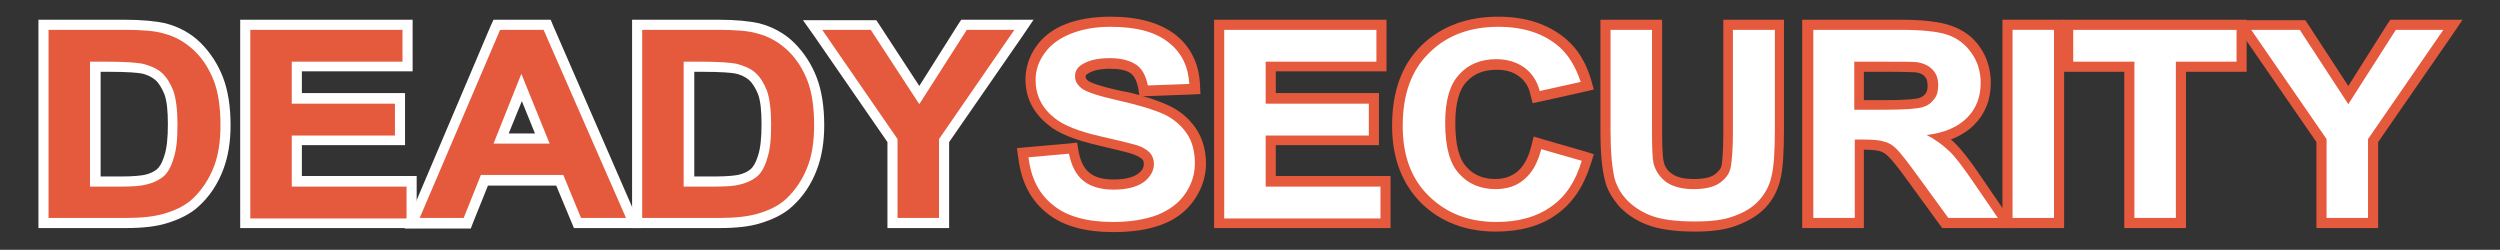
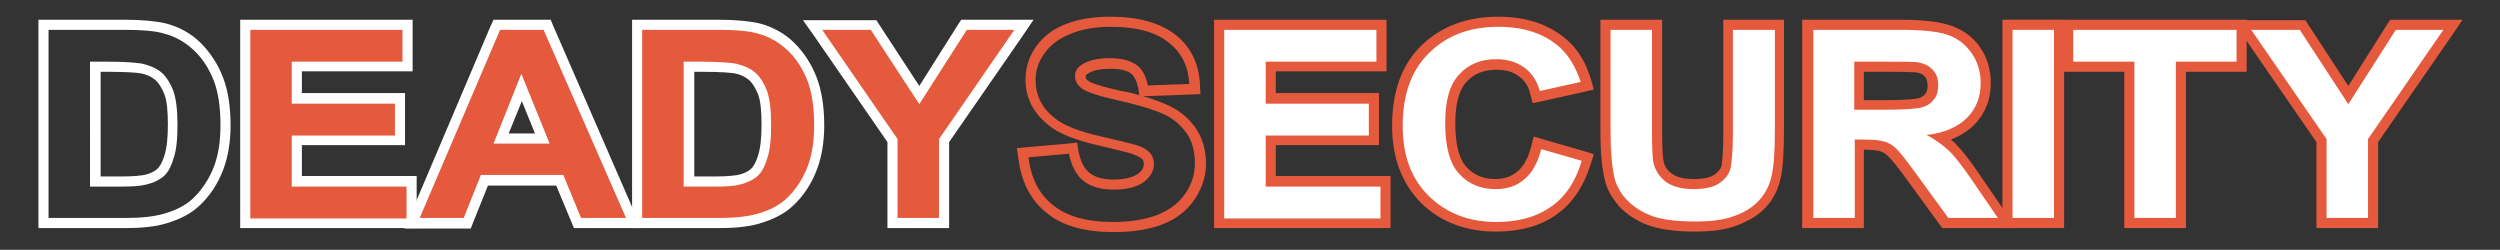
<svg xmlns="http://www.w3.org/2000/svg" version="1.1" id="Warstwa_1" x="0px" y="0px" viewBox="0 0 494.4 49.4" style="enable-background:new 0 0 494.4 49.4;" xml:space="preserve">
  <rect x="0" y="0" width="494.4" height="49.4" fill="#333333" stroke="none" />
  <style type="text/css">
	.st0{fill:#E5593D;}
	.st1{fill:#FFFFFF;}
</style>
  <g>
    <g>
      <g>
-         <path class="st0" d="M8.6,44.2V4.9h16c3.5,0,6.1,0.2,8,0.7c2.5,0.7,4.7,1.9,6.6,3.7c1.8,1.7,3.2,3.9,4.1,6.4     c0.9,2.5,1.4,5.6,1.4,9.1c0,3.2-0.4,6-1.3,8.3c-1.1,2.8-2.6,5.2-4.6,7c-1.5,1.4-3.6,2.4-6.1,3.2c-1.9,0.5-4.4,0.8-7.5,0.8H8.6z      M23.9,35.9c2.2,0,3.8-0.1,4.7-0.3c1.2-0.3,2.1-0.7,2.9-1.3c0.7-0.6,1.3-1.7,1.8-3.1c0.5-1.6,0.8-3.7,0.8-6.5     c0-2.7-0.3-4.9-0.8-6.3c-0.5-1.4-1.2-2.4-2-3.2c-0.9-0.7-2-1.3-3.3-1.5c-1.1-0.2-3.3-0.3-6.5-0.3h-2.7v22.7H23.9z" />
        <path class="st1" d="M24.6,5.9c3.4,0,6,0.2,7.7,0.7c2.4,0.6,4.4,1.8,6.1,3.4c1.7,1.6,3,3.7,3.9,6c0.9,2.4,1.3,5.3,1.3,8.8     c0,3.1-0.4,5.7-1.2,7.9c-1,2.7-2.5,4.9-4.3,6.6c-1.4,1.3-3.3,2.3-5.8,3c-1.8,0.5-4.2,0.8-7.3,0.8H9.6V5.9H24.6 M17.8,36.9h6.1     c2.3,0,3.9-0.1,5-0.4c1.3-0.3,2.4-0.8,3.3-1.5c0.9-0.7,1.6-1.9,2.1-3.6c0.6-1.7,0.8-3.9,0.8-6.8c0-2.9-0.3-5.1-0.8-6.6     c-0.6-1.5-1.3-2.7-2.3-3.6c-1-0.9-2.3-1.4-3.8-1.8c-1.1-0.2-3.4-0.4-6.7-0.4h-3.7V36.9 M24.6,3.9h-15h-2v2v37.2v2h2H25     c3.2,0,5.8-0.3,7.8-0.9c2.7-0.8,4.9-1.9,6.5-3.4c2.1-1.9,3.8-4.4,4.9-7.4c0.9-2.4,1.4-5.3,1.4-8.6c0-3.7-0.5-6.9-1.5-9.5     c-1-2.6-2.5-4.9-4.4-6.8c-1.9-1.9-4.3-3.2-7-3.9C30.9,4.2,28.2,3.9,24.6,3.9L24.6,3.9z M19.8,14.2h1.7c4,0,5.6,0.2,6.3,0.3     c1.2,0.2,2.2,0.7,2.9,1.3c0.7,0.6,1.3,1.6,1.8,2.8c0.5,1.3,0.7,3.3,0.7,6c0,2.6-0.2,4.7-0.7,6.2c-0.5,1.6-1.1,2.4-1.5,2.7     c-0.6,0.5-1.5,0.9-2.5,1.1c-0.6,0.1-1.9,0.3-4.5,0.3h-4.1V14.2L19.8,14.2z" />
      </g>
      <g>
        <polygon class="st0" points="48.5,44.2 48.5,4.9 80.6,4.9 80.6,13.2 58.7,13.2 58.7,19.5 79.1,19.5 79.1,27.8 58.7,27.8      58.7,35.9 81.4,35.9 81.4,44.2    " />
        <path class="st1" d="M79.6,5.9v6.3H57.7v8.3h20.4v6.3H57.7v10.1h22.7v6.3H49.5V5.9H79.6 M81.6,3.9h-2H49.5h-2v2v37.2v2h2h30.9h2     v-2v-6.3v-2h-2H59.7v-6.1h18.4h2v-2v-6.3v-2h-2H59.7v-4.3h19.9h2v-2V5.9V3.9L81.6,3.9z" />
      </g>
      <g>
        <path class="st0" d="M114.2,44.2l-3.5-8.5H95.8l-3.4,8.5H81.5L98.2,4.9h10l17.1,39.2H114.2z M107.2,27.4l-4.1-10.1l-4,10.1H107.2     z" />
        <path class="st1" d="M107.5,5.9l16.3,37.2h-8.9l-3.5-8.5H95.1l-3.4,8.5h-8.7L98.9,5.9H107.5 M97.6,28.4h11.1l-5.6-13.8L97.6,28.4      M108.9,3.9h-1.3h-8.7h-1.3L97,5.2L81.2,42.4L80,45.2h3h8.7h1.4l0.5-1.3l2.9-7.2H110l3,7.2l0.5,1.2h1.3h8.9h3.1l-1.2-2.8     L109.4,5.1L108.9,3.9L108.9,3.9z M100.6,26.4l2.6-6.4l2.6,6.4H100.6L100.6,26.4z" />
      </g>
      <g>
        <path class="st0" d="M126,44.2V4.9h16c3.5,0,6.1,0.2,8,0.7c2.5,0.7,4.7,1.9,6.6,3.7c1.8,1.7,3.2,3.9,4.1,6.4     c0.9,2.5,1.4,5.6,1.4,9.1c0,3.2-0.4,6-1.3,8.3c-1.1,2.8-2.6,5.2-4.6,7c-1.5,1.4-3.6,2.4-6.1,3.2c-1.9,0.5-4.4,0.8-7.5,0.8H126z      M141.3,35.9c2.2,0,3.8-0.1,4.7-0.3c1.2-0.3,2.1-0.7,2.9-1.3c0.7-0.6,1.3-1.7,1.8-3.1c0.5-1.6,0.8-3.7,0.8-6.5     c0-2.7-0.3-4.9-0.8-6.3c-0.5-1.4-1.2-2.4-2-3.2c-0.9-0.7-2-1.3-3.3-1.5c-1.1-0.2-3.3-0.3-6.5-0.3h-2.7v22.7H141.3z" />
        <path class="st1" d="M142,5.9c3.4,0,6,0.2,7.7,0.7c2.4,0.6,4.4,1.8,6.1,3.4c1.7,1.6,3,3.7,3.9,6c0.9,2.4,1.3,5.3,1.3,8.8     c0,3.1-0.4,5.7-1.2,7.9c-1,2.7-2.5,4.9-4.3,6.6c-1.4,1.3-3.3,2.3-5.8,3c-1.8,0.5-4.2,0.8-7.3,0.8H127V5.9H142 M135.2,36.9h6.1     c2.3,0,3.9-0.1,5-0.4c1.3-0.3,2.4-0.8,3.3-1.5c0.9-0.7,1.6-1.9,2.1-3.6c0.6-1.7,0.8-3.9,0.8-6.8c0-2.9-0.3-5.1-0.8-6.6     c-0.6-1.5-1.3-2.7-2.3-3.6c-1-0.9-2.3-1.4-3.8-1.8c-1.1-0.2-3.4-0.4-6.7-0.4h-3.7V36.9 M142,3.9h-15h-2v2v37.2v2h2h15.4     c3.2,0,5.8-0.3,7.8-0.9c2.7-0.8,4.9-1.9,6.5-3.4c2.1-1.9,3.8-4.4,4.9-7.4c0.9-2.4,1.4-5.3,1.4-8.6c0-3.7-0.5-6.9-1.5-9.5     c-1-2.6-2.5-4.9-4.4-6.8c-1.9-1.9-4.3-3.2-7-3.9C148.3,4.2,145.6,3.9,142,3.9L142,3.9z M137.2,14.2h1.7c4,0,5.6,0.2,6.3,0.3     c1.2,0.2,2.2,0.7,2.9,1.3c0.7,0.6,1.3,1.6,1.8,2.8c0.5,1.3,0.7,3.3,0.7,6c0,2.6-0.2,4.7-0.7,6.2c-0.5,1.6-1.1,2.4-1.5,2.7     c-0.6,0.5-1.5,0.9-2.5,1.1c-0.6,0.1-1.9,0.3-4.5,0.3h-4.1V14.2L137.2,14.2z" />
      </g>
      <g>
        <polygon class="st0" points="176.5,44.2 176.5,27.8 160.7,4.9 172.8,4.9 181.8,18.8 190.6,4.9 202.5,4.9 186.7,27.9 186.7,44.2         " />
        <path class="st1" d="M200.6,5.9l-14.9,21.6v15.6h-8.2V27.5L162.6,5.9h9.6l9.6,14.7l9.4-14.7H200.6 M204.4,3.9h-3.8h-9.4h-1.1     l-0.6,0.9L181.8,17l-7.9-12.1l-0.6-0.9h-1.1h-9.6h-3.8l2.2,3.1l14.5,21v15v2h2h8.2h2v-2v-15l14.6-21.1L204.4,3.9L204.4,3.9z" />
      </g>
    </g>
    <g>
      <g>
-         <path class="st1" d="M220.1,44.8c-5.3,0-9.5-1.2-12.4-3.5c-3-2.3-4.7-5.8-5.3-10.2l-0.1-1l9.9-0.9l0.2,0.9     c0.4,2.2,1.3,3.8,2.6,4.8c1.3,1,3.1,1.5,5.3,1.5c2.4,0,4.2-0.4,5.4-1.3c1.1-0.8,1.6-1.7,1.6-2.8c0-0.6-0.2-1.1-0.6-1.6     c-0.3-0.3-1-0.8-2.5-1.3c-0.9-0.3-3.1-0.8-6.5-1.6c-4.6-1-7.8-2.3-9.7-3.9c-2.7-2.2-4.1-5-4.1-8.3c0-2.1,0.7-4.1,1.9-5.9     c1.3-1.8,3.1-3.2,5.5-4.1c2.3-0.9,5.1-1.4,8.4-1.4c5.3,0,9.4,1.1,12.1,3.3c2.8,2.2,4.3,5.2,4.4,8.9l0,1L226.1,18l-0.2-0.9     c-0.3-1.6-0.9-2.8-1.9-3.5c-1-0.7-2.5-1.1-4.6-1.1c-2.2,0-3.9,0.4-5,1.2c-0.6,0.4-0.9,0.8-0.9,1.5c0,0.4,0.1,0.9,0.8,1.5     c0.6,0.5,2.4,1.3,7.1,2.3c4.1,0.9,7.1,1.8,9.1,2.8c2.1,1,3.7,2.4,4.9,4.1c1.2,1.8,1.8,3.9,1.8,6.5c0,2.3-0.7,4.5-2.1,6.6     c-1.4,2-3.4,3.5-5.9,4.5C226.8,44.4,223.7,44.8,220.1,44.8z" />
        <path class="st0" d="M219.6,5.3c5.1,0,8.9,1,11.5,3.1c2.6,2,3.9,4.8,4.1,8.2l-8.2,0.3c-0.4-1.9-1.1-3.3-2.3-4.1     c-1.2-0.8-2.9-1.3-5.2-1.3c-2.4,0-4.2,0.4-5.6,1.3c-0.9,0.6-1.3,1.3-1.3,2.3c0,0.9,0.4,1.6,1.2,2.3c1,0.8,3.5,1.6,7.5,2.5     c4,0.9,6.9,1.8,8.9,2.7c1.9,0.9,3.4,2.2,4.5,3.8c1.1,1.6,1.6,3.6,1.6,5.9c0,2.1-0.6,4.1-1.9,6c-1.3,1.9-3.1,3.2-5.5,4.2     c-2.4,0.9-5.3,1.4-8.8,1.4c-5.1,0-9.1-1.1-11.8-3.3c-2.8-2.2-4.4-5.3-4.9-9.5l8-0.7c0.5,2.5,1.5,4.3,2.9,5.4s3.4,1.7,5.9,1.7     c2.6,0,4.6-0.5,6-1.5c1.3-1,2-2.2,2-3.6c0-0.9-0.3-1.6-0.8-2.2c-0.6-0.6-1.5-1.2-3-1.6c-1-0.3-3.1-0.8-6.6-1.6     c-4.4-1-7.5-2.2-9.3-3.7c-2.5-2-3.7-4.5-3.7-7.5c0-1.9,0.6-3.7,1.8-5.3c1.2-1.7,2.9-2.9,5.1-3.8S216.5,5.3,219.6,5.3 M219.6,3.3     c-3.4,0-6.3,0.5-8.7,1.4c-2.6,1-4.6,2.5-6,4.5c-1.4,2-2.1,4.2-2.1,6.5c0,3.6,1.5,6.6,4.5,9c2,1.7,5.3,3,10.1,4.1     c3.3,0.8,5.5,1.3,6.4,1.6c1.4,0.5,1.9,0.9,2.1,1.1c0.2,0.2,0.3,0.5,0.3,0.9c0,0.5-0.1,1.2-1.2,2c-1,0.7-2.6,1.1-4.8,1.1     c-2,0-3.6-0.4-4.7-1.3c-1.1-0.8-1.8-2.3-2.2-4.2l-0.3-1.8l-1.8,0.2l-8,0.7l-2.1,0.2l0.3,2.1c0.6,4.7,2.5,8.3,5.7,10.8     c3.1,2.5,7.5,3.7,13.1,3.7c3.8,0,7-0.5,9.6-1.5c2.7-1,4.9-2.7,6.4-4.9c1.5-2.2,2.3-4.6,2.3-7.1c0-2.7-0.7-5.1-2-7     c-1.3-1.9-3-3.4-5.3-4.5c-1.3-0.6-3.1-1.3-5.2-1.9l1.2,0l8.2-0.3l2-0.1l-0.1-2c-0.2-4-1.8-7.3-4.8-9.7     C229.4,4.5,225.1,3.3,219.6,3.3L219.6,3.3z M225.3,18.8c-1.1-0.3-2.2-0.6-3.5-0.8c-5-1.1-6.4-1.8-6.7-2.1     c-0.4-0.3-0.4-0.6-0.4-0.7c0-0.2,0-0.4,0.4-0.6c1-0.7,2.5-1,4.5-1c1.8,0,3.2,0.3,4,0.9c0.7,0.5,1.2,1.5,1.5,2.9L225.3,18.8     L225.3,18.8z" />
      </g>
      <g>
        <polygon class="st1" points="241.1,44.2 241.1,4.9 273.2,4.9 273.2,13.2 251.3,13.2 251.3,19.5 271.7,19.5 271.7,27.8      251.3,27.8 251.3,35.9 274,35.9 274,44.2    " />
        <path class="st0" d="M272.2,5.9v6.3h-21.9v8.3h20.4v6.3h-20.4v10.1H273v6.3h-30.9V5.9H272.2 M274.2,3.9h-2h-30.1h-2v2v37.2v2h2     H273h2v-2v-6.3v-2h-2h-20.7v-6.1h18.4h2v-2v-6.3v-2h-2h-18.4v-4.3h19.9h2v-2V5.9V3.9L274.2,3.9z" />
      </g>
      <g>
        <path class="st1" d="M295.8,44.8c-5.6,0-10.3-1.8-14-5.3c-3.7-3.6-5.5-8.5-5.5-14.6c0-6.4,1.9-11.5,5.5-15.1     c3.7-3.6,8.5-5.4,14.5-5.4c5.2,0,9.5,1.4,12.8,4.3c2,1.7,3.5,4.2,4.5,7.3l0.3,1l-10.1,2.2l-0.2-0.9c-0.4-1.7-1.3-3-2.6-4     c-1.4-1-3-1.5-5-1.5c-2.7,0-4.9,0.9-6.6,2.7c-1.7,1.8-2.5,4.8-2.5,8.9c0,4.4,0.8,7.6,2.5,9.4c1.7,1.8,3.8,2.7,6.5,2.7     c2,0,3.6-0.5,5-1.7c1.4-1.1,2.4-3,3-5.5l0.3-1l9.9,2.9l-0.3,1c-1.3,4.3-3.5,7.5-6.5,9.6C304.2,43.8,300.4,44.8,295.8,44.8z" />
        <path class="st0" d="M296.3,5.3c5,0,9,1.3,12.1,4c1.8,1.6,3.2,3.9,4.2,6.9l-8.1,1.8c-0.5-1.9-1.5-3.5-3-4.6     c-1.5-1.1-3.4-1.7-5.6-1.7c-3,0-5.5,1-7.3,3c-1.9,2-2.8,5.2-2.8,9.6c0,4.7,0.9,8.1,2.8,10.1c1.8,2,4.2,3,7.2,3     c2.2,0,4.1-0.6,5.6-1.9c1.6-1.3,2.7-3.3,3.4-6l8,2.3c-1.2,4.1-3.2,7.1-6.1,9.1c-2.8,2-6.4,3-10.8,3c-5.4,0-9.8-1.7-13.3-5.1     c-3.5-3.4-5.2-8-5.2-13.9c0-6.2,1.7-11,5.2-14.4C286.1,7,290.7,5.3,296.3,5.3 M296.3,3.3c-6.2,0-11.3,1.9-15.2,5.7     c-3.9,3.8-5.8,9.1-5.8,15.9c0,6.4,2,11.5,5.8,15.3c3.8,3.7,8.8,5.6,14.7,5.6c4.8,0,8.8-1.1,11.9-3.3c3.2-2.2,5.5-5.6,6.9-10.1     l0.6-1.9l-1.9-0.6l-8-2.3l-2-0.6l-0.5,2c-0.6,2.3-1.5,3.9-2.7,4.9c-1.2,1-2.6,1.5-4.4,1.5c-2.4,0-4.3-0.8-5.7-2.4     c-1.5-1.6-2.2-4.5-2.2-8.7c0-3.9,0.8-6.7,2.3-8.2c1.5-1.6,3.4-2.3,5.9-2.3c1.8,0,3.2,0.4,4.4,1.3c1.1,0.8,1.9,2,2.2,3.4l0.5,1.9     l1.9-0.4l8.1-1.8l2.1-0.5l-0.6-2.1c-1-3.3-2.6-5.9-4.8-7.8C306.3,4.8,301.8,3.3,296.3,3.3L296.3,3.3z" />
      </g>
      <g>
-         <path class="st1" d="M335.2,44.8c-4,0-7.1-0.4-9.2-1.3c-2.1-0.9-3.9-2-5.1-3.5c-1.3-1.4-2.1-3-2.5-4.5c-0.6-2.2-0.8-5.4-0.8-9.7     V4.9h10.2v21.2c0,3.9,0.2,5.4,0.3,6c0.3,1.3,1,2.3,2.1,3.1c1.1,0.8,2.8,1.2,4.8,1.2c2.1,0,3.7-0.4,4.7-1.1c1-0.7,1.6-1.6,1.7-2.6     c0.2-1.2,0.3-3.3,0.3-6.1V4.9H352v20.6c0,4.6-0.2,7.8-0.7,9.7c-0.5,2-1.4,3.7-2.7,5.1c-1.3,1.4-3,2.5-5.2,3.3     C341.3,44.4,338.6,44.8,335.2,44.8z" />
+         <path class="st1" d="M335.2,44.8c-4,0-7.1-0.4-9.2-1.3c-2.1-0.9-3.9-2-5.1-3.5c-1.3-1.4-2.1-3-2.5-4.5c-0.6-2.2-0.8-5.4-0.8-9.7     V4.9h10.2v21.2c0,3.9,0.2,5.4,0.3,6c0.3,1.3,1,2.3,2.1,3.1c1.1,0.8,2.8,1.2,4.8,1.2c2.1,0,3.7-0.4,4.7-1.1c1-0.7,1.6-1.6,1.7-2.6     c0.2-1.2,0.3-3.3,0.3-6.1V4.9H352v20.6c0,4.6-0.2,7.8-0.7,9.7c-0.5,2-1.4,3.7-2.7,5.1c-1.3,1.4-3,2.5-5.2,3.3     C341.3,44.4,338.6,44.8,335.2,44.8" />
        <path class="st0" d="M351,5.9v19.6c0,4.5-0.2,7.6-0.7,9.5c-0.4,1.8-1.3,3.4-2.5,4.7s-2.8,2.3-4.8,3c-2,0.8-4.6,1.1-7.8,1.1     c-3.9,0-6.8-0.4-8.8-1.2s-3.6-1.9-4.8-3.2c-1.2-1.3-1.9-2.7-2.3-4.1c-0.5-2.1-0.8-5.3-0.8-9.4V5.9h8.2v20.2     c0,3.2,0.1,5.3,0.3,6.2c0.4,1.5,1.2,2.7,2.5,3.7c1.3,0.9,3.1,1.4,5.4,1.4c2.3,0,4.1-0.4,5.3-1.3c1.2-0.9,1.9-1.9,2.1-3.2     c0.2-1.3,0.4-3.4,0.4-6.3V5.9H351 M353,3.9h-2h-8.2h-2v2v20.6c0,3.5-0.2,5.2-0.3,6c-0.1,0.8-0.6,1.4-1.4,2     c-0.8,0.6-2.2,0.9-4.1,0.9c-1.9,0-3.3-0.3-4.3-1c-0.9-0.6-1.5-1.4-1.7-2.5c-0.1-0.4-0.3-1.8-0.3-5.8V5.9v-2h-2h-8.2h-2v2v19.9     c0,4.4,0.3,7.6,0.9,9.9c0.4,1.8,1.4,3.4,2.7,5c1.4,1.5,3.2,2.8,5.5,3.7c2.3,0.9,5.4,1.4,9.6,1.4c3.5,0,6.3-0.4,8.5-1.3     c2.3-0.9,4.1-2,5.5-3.5c1.4-1.5,2.4-3.4,2.9-5.6c0.5-2,0.7-5.3,0.7-9.9V5.9V3.9L353,3.9z" />
      </g>
      <g>
        <path class="st1" d="M384.7,44.2l-6.2-8.5c-2.6-3.5-3.7-4.9-4.2-5.3c-0.7-0.6-1.4-1.1-2.1-1.3c-0.8-0.2-2.1-0.4-3.8-0.4h-0.7     v15.5h-10.2V4.9h18.3c4.5,0,7.7,0.3,9.8,1.1c2.2,0.7,3.9,2.1,5.2,3.9c1.3,1.9,2,4,2,6.4c0,3.1-1,5.6-3,7.6     c-1.5,1.5-3.5,2.6-6,3.2c0.9,0.6,1.7,1.3,2.4,1.9c1.2,1.2,2.8,3.2,4.8,6.2l6,8.8H384.7z M372.8,20.7c4.8,0,6.5-0.2,7.1-0.4     c0.8-0.2,1.4-0.6,1.8-1.2c0.4-0.6,0.6-1.3,0.6-2.2c0-1-0.3-1.8-0.8-2.3c-0.6-0.6-1.4-1-2.5-1.2c-0.4-0.1-1.8-0.1-5.8-0.1h-5.4     v7.4H372.8z" />
        <path class="st0" d="M375.7,5.9c4.3,0,7.5,0.3,9.5,1c2,0.7,3.5,1.9,4.7,3.6c1.2,1.7,1.8,3.7,1.8,5.9c0,2.8-0.9,5.1-2.7,6.9     c-1.8,1.8-4.5,3-8,3.4c1.8,0.9,3.2,2,4.4,3.1s2.7,3.1,4.7,6l5,7.3h-9.8l-5.9-8.1c-2.1-2.9-3.5-4.7-4.3-5.5     c-0.8-0.8-1.6-1.3-2.5-1.5c-0.9-0.3-2.2-0.4-4.1-0.4h-1.7v15.5h-8.2V5.9H375.7 M366.7,21.7h6.1c3.9,0,6.4-0.2,7.4-0.5     c1-0.3,1.7-0.8,2.3-1.6c0.6-0.7,0.8-1.7,0.8-2.8c0-1.3-0.4-2.3-1.1-3c-0.7-0.8-1.8-1.3-3.1-1.5c-0.7-0.1-2.7-0.1-6-0.1h-6.4V21.7      M375.7,3.9h-17.3h-2v2v37.2v2h2h8.2h2v-2V29.6c1.9,0,2.8,0.2,3.2,0.3c0.6,0.2,1.1,0.5,1.7,1.1c0.5,0.5,1.6,1.7,4.1,5.2l5.9,8.1     l0.6,0.8h1h9.8h3.8l-2.1-3.1l-5-7.3c-2-3-3.7-5.1-4.9-6.3c-0.3-0.3-0.6-0.6-0.9-0.8c1.8-0.7,3.4-1.7,4.6-2.9     c2.2-2.2,3.3-5,3.3-8.3c0-2.6-0.7-5-2.1-7c-1.4-2.1-3.4-3.5-5.7-4.3C383.7,4.3,380.3,3.9,375.7,3.9L375.7,3.9z M368.7,14.2h4.4     c4.1,0,5.4,0.1,5.7,0.1c0.9,0.1,1.5,0.4,1.9,0.9c0.2,0.2,0.5,0.7,0.5,1.7c0,0.7-0.1,1.2-0.4,1.6c-0.3,0.4-0.7,0.7-1.3,0.9     c-0.4,0.1-1.7,0.4-6.8,0.4h-4.1V14.2L368.7,14.2z" />
      </g>
      <g>
        <rect x="397" y="4.9" class="st1" width="10.2" height="39.2" />
        <path class="st0" d="M406.2,5.9v37.2H398V5.9H406.2 M408.2,3.9h-2H398h-2v2v37.2v2h2h8.2h2v-2V5.9V3.9L408.2,3.9z" />
      </g>
      <g>
        <polygon class="st1" points="421.1,44.2 421.1,13.2 409,13.2 409,4.9 443.3,4.9 443.3,13.2 431.3,13.2 431.3,44.2    " />
        <path class="st0" d="M442.3,5.9v6.3h-12v30.9h-8.2V12.2H410V5.9H442.3 M444.3,3.9h-2H410h-2v2v6.3v2h2h10.1v28.9v2h2h8.2h2v-2     V14.2h10h2v-2V5.9V3.9L444.3,3.9z" />
      </g>
      <g>
        <polygon class="st1" points="459.1,44.2 459.1,27.8 443.3,4.9 455.4,4.9 464.4,18.8 473.2,4.9 485.1,4.9 469.3,27.9 469.3,44.2         " />
        <path class="st0" d="M483.2,5.9l-14.9,21.6v15.6h-8.2V27.5L445.2,5.9h9.6l9.6,14.7l9.4-14.7H483.2 M487,3.9h-3.8h-9.4h-1.1     l-0.6,0.9L464.4,17l-7.9-12.1l-0.6-0.9h-1.1h-9.6h-3.8l2.2,3.1l14.5,21v15v2h2h8.2h2v-2v-15l14.6-21.1L487,3.9L487,3.9z" />
      </g>
    </g>
  </g>
</svg>